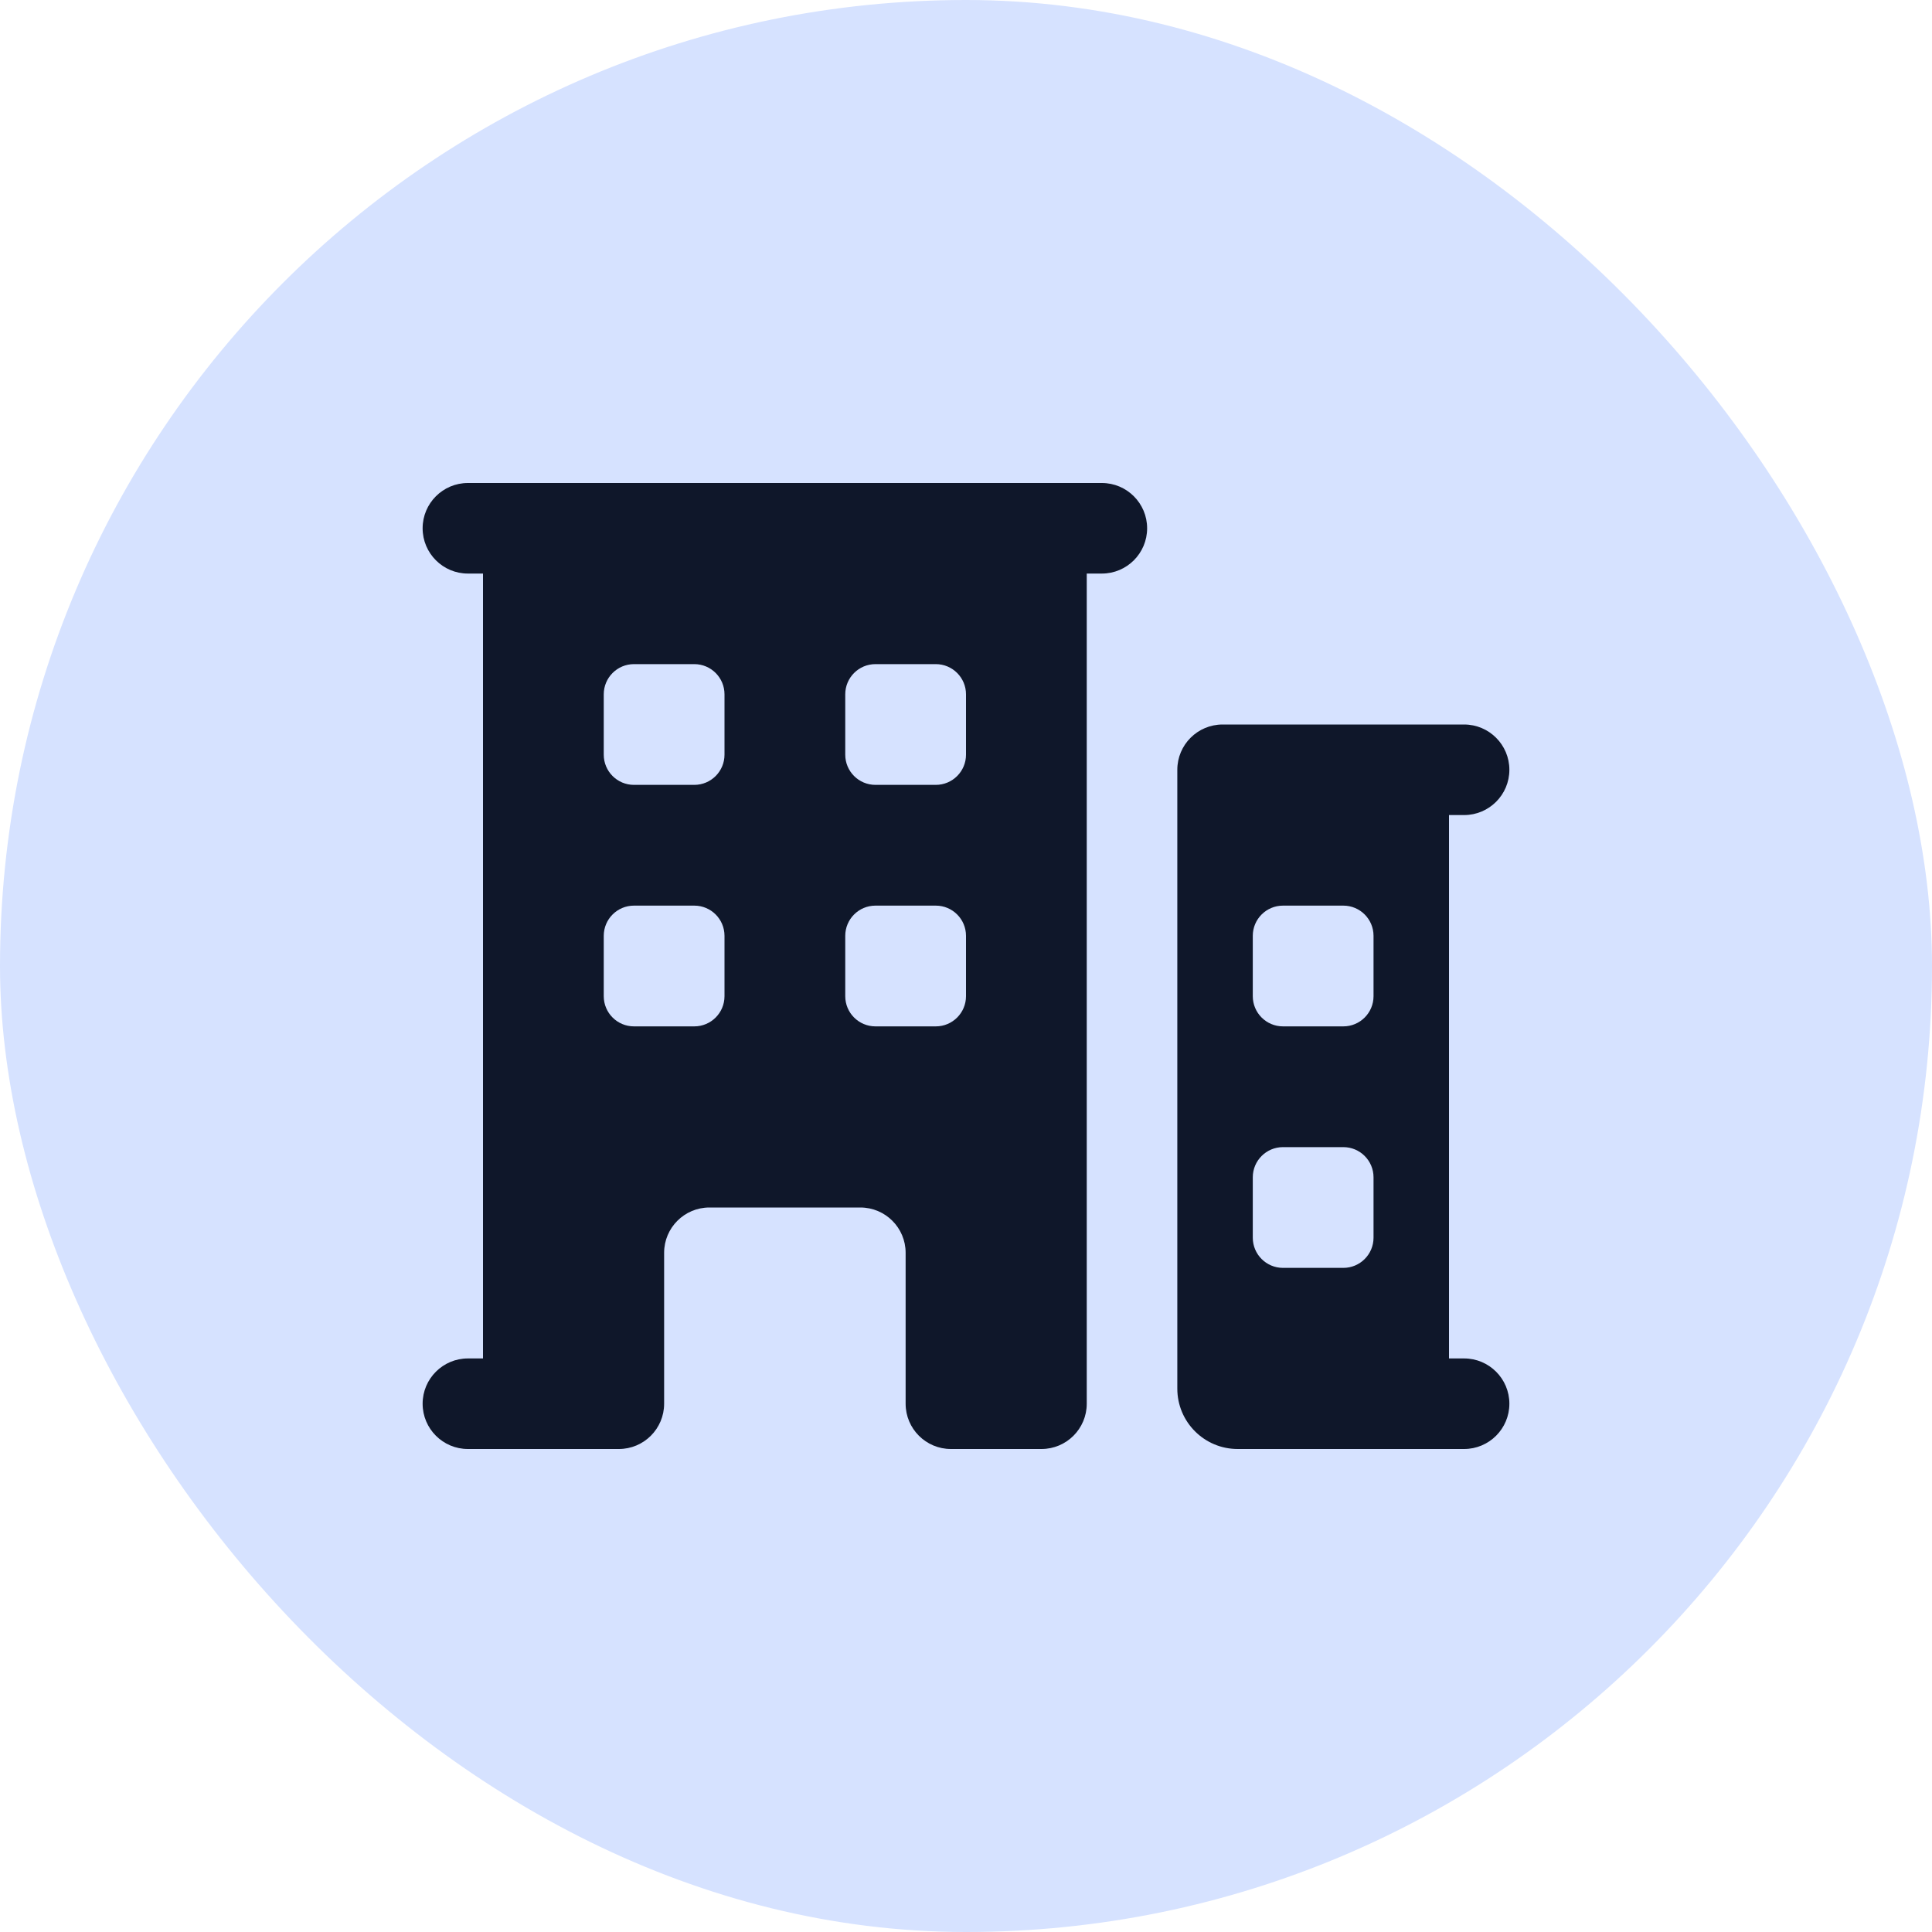
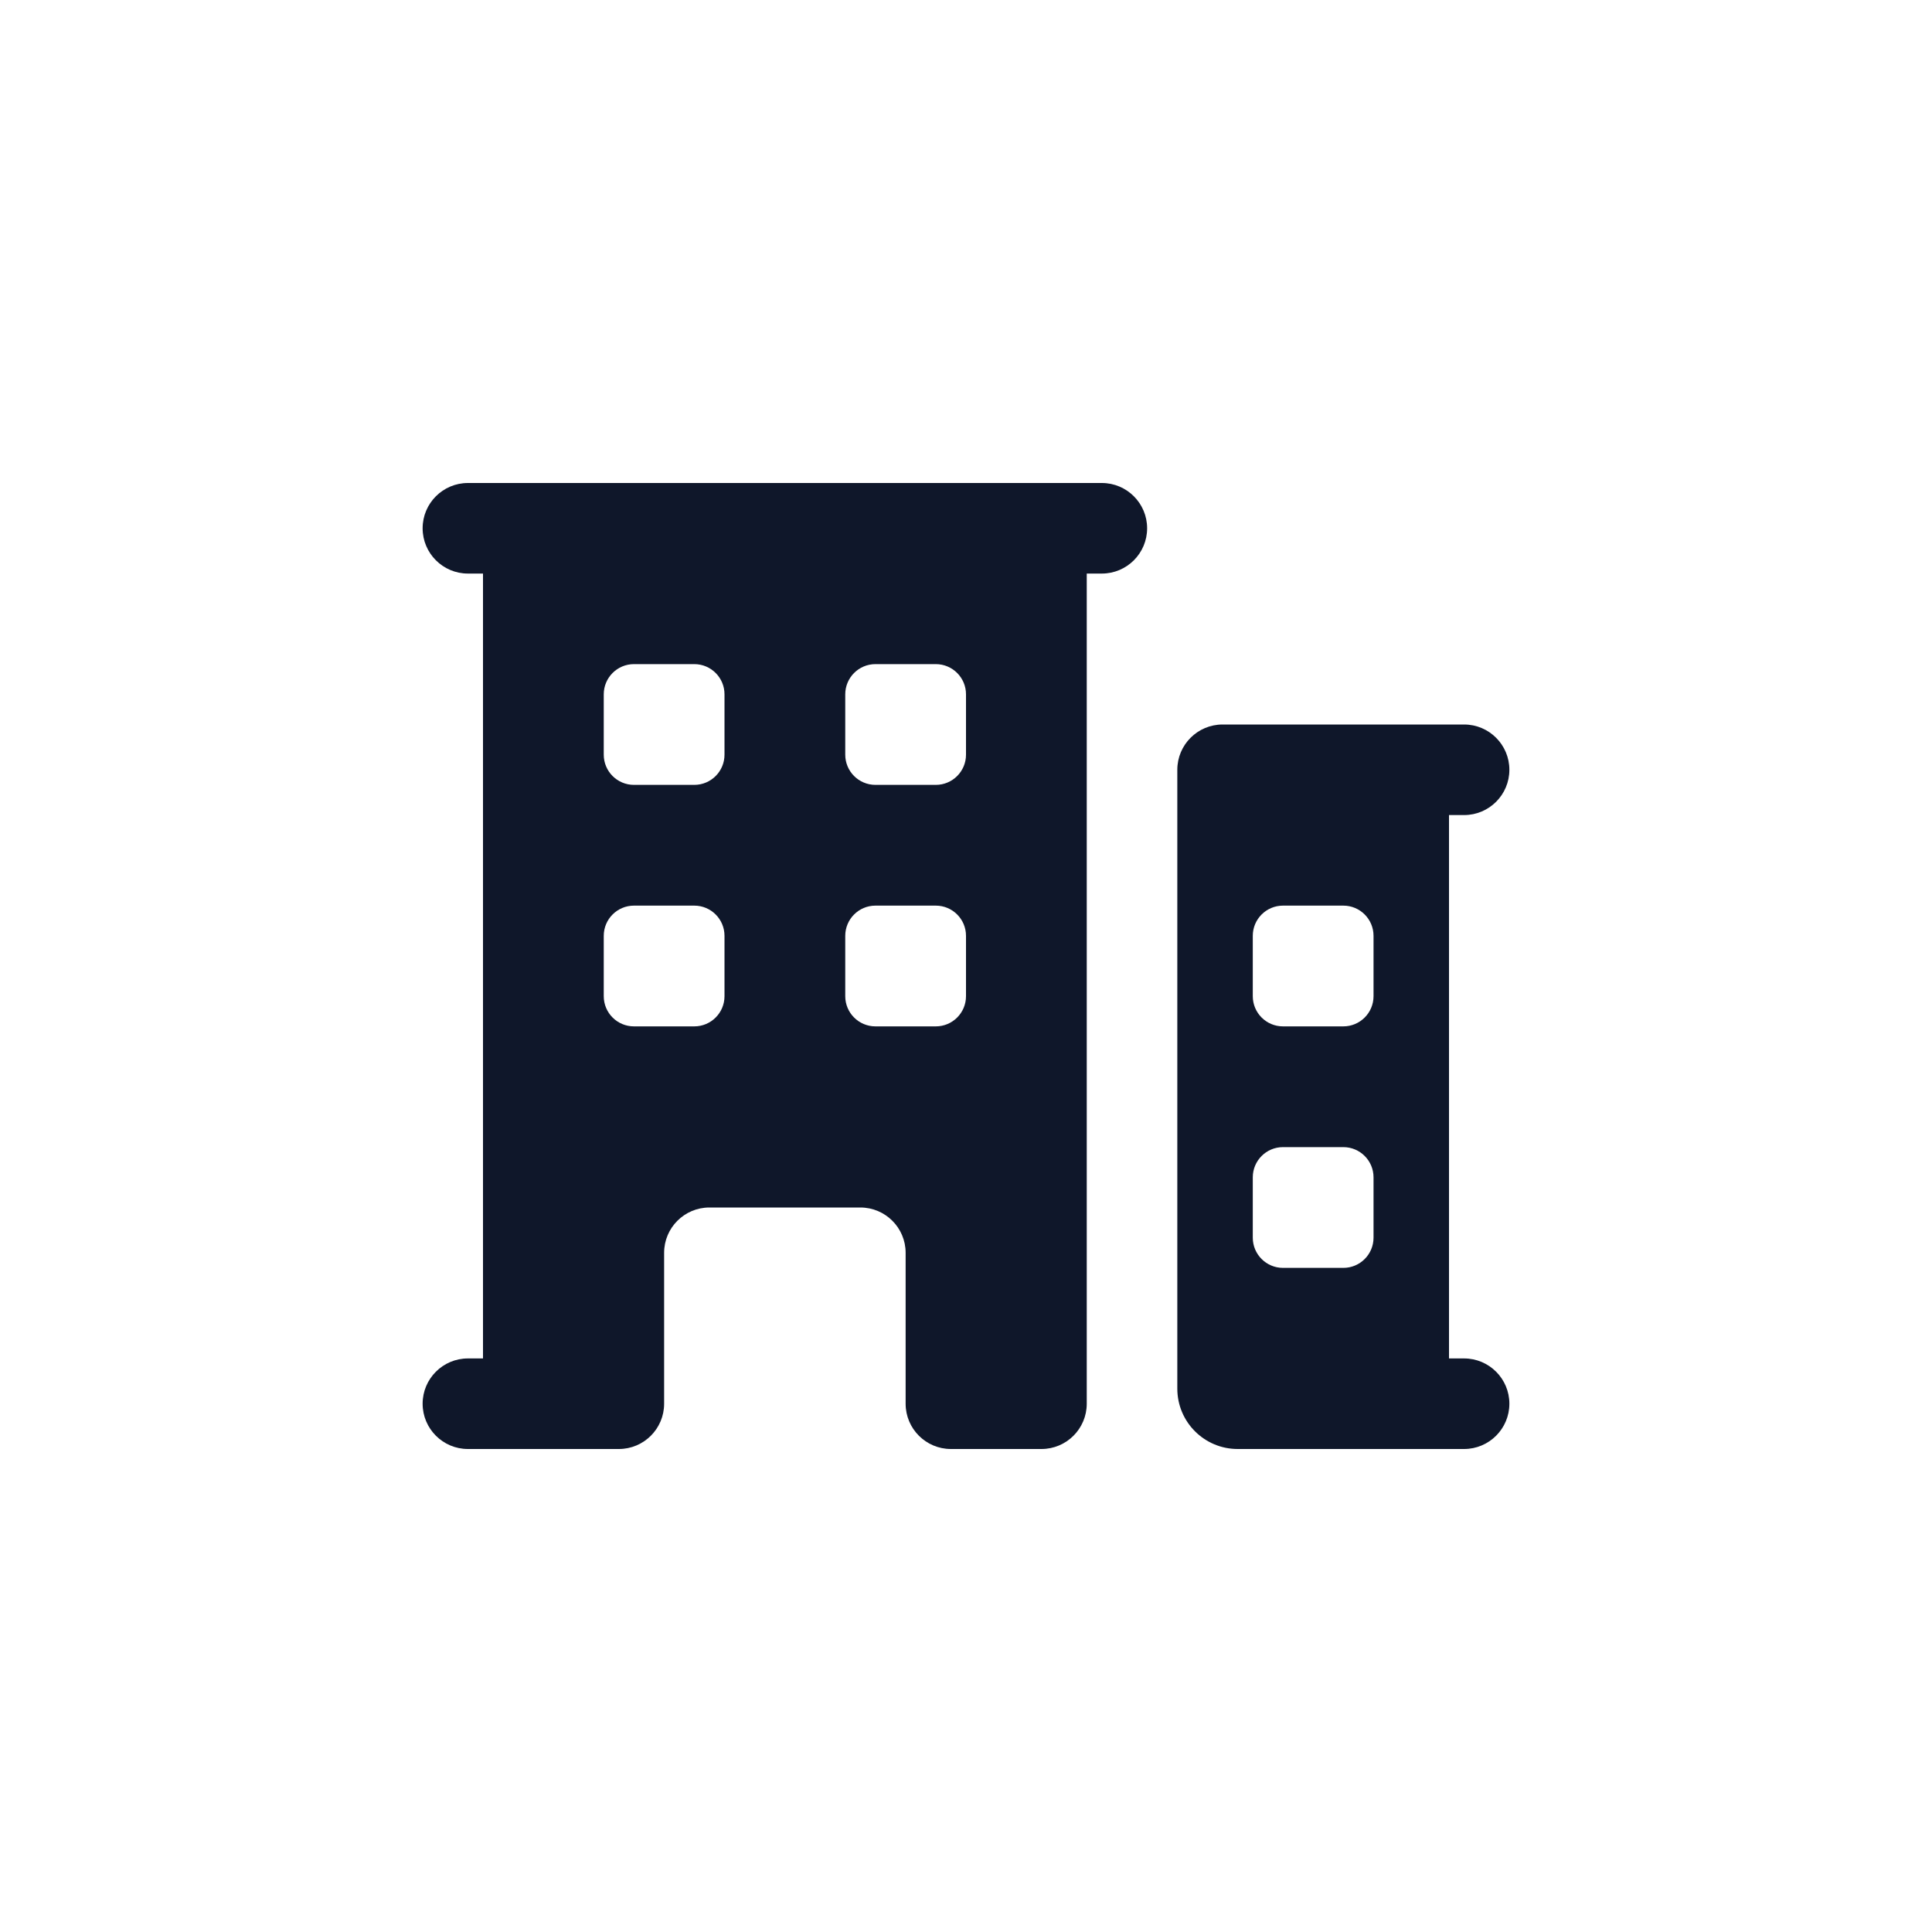
<svg xmlns="http://www.w3.org/2000/svg" width="64" height="64" viewBox="0 0 64 64" fill="none">
-   <rect width="64" height="64" rx="32" fill="#D6E2FF" />
  <path fill-rule="evenodd" clip-rule="evenodd" d="M14 17.5C14 16.672 14.672 16 15.5 16H36.5C37.328 16 38 16.672 38 17.5C38 18.328 37.328 19 36.5 19H36V46.5C36 47.328 35.328 48 34.5 48H31.5C30.672 48 30 47.328 30 46.5V41.5C30 40.672 29.328 40 28.5 40H23.5C22.672 40 22 40.672 22 41.5V46.5C22 47.328 21.328 48 20.5 48H15.5C14.672 48 14 47.328 14 46.5C14 45.672 14.672 45 15.5 45H16V19H15.5C14.672 19 14 18.328 14 17.5ZM20 23C20 22.448 20.448 22 21 22H23C23.552 22 24 22.448 24 23V25C24 25.552 23.552 26 23 26H21C20.448 26 20 25.552 20 25V23ZM21 30C20.448 30 20 30.448 20 31V33C20 33.552 20.448 34 21 34H23C23.552 34 24 33.552 24 33V31C24 30.448 23.552 30 23 30H21ZM28 23C28 22.448 28.448 22 29 22H31C31.552 22 32 22.448 32 23V25C32 25.552 31.552 26 31 26H29C28.448 26 28 25.552 28 25V23ZM29 30C28.448 30 28 30.448 28 31V33C28 33.552 28.448 34 29 34H31C31.552 34 32 33.552 32 33V31C32 30.448 31.552 30 31 30H29Z" fill="#0F172A" />
-   <path fill-rule="evenodd" clip-rule="evenodd" d="M40.5 24C39.672 24 39 24.672 39 25.5V46C39 47.105 39.895 48 41 48H48.5C49.328 48 50 47.328 50 46.5C50 45.672 49.328 45 48.5 45H48V27H48.5C49.328 27 50 26.328 50 25.5C50 24.672 49.328 24 48.5 24H40.5ZM41.5 31C41.5 30.448 41.948 30 42.5 30H44.5C45.052 30 45.5 30.448 45.5 31V33C45.5 33.552 45.052 34 44.5 34H42.5C41.948 34 41.5 33.552 41.5 33V31ZM42.5 38C41.948 38 41.5 38.448 41.5 39V41C41.5 41.552 41.948 42 42.5 42H44.5C45.052 42 45.5 41.552 45.5 41V39C45.5 38.448 45.052 38 44.5 38H42.5Z" fill="#0F172A" />
+   <path fill-rule="evenodd" clip-rule="evenodd" d="M40.5 24C39.672 24 39 24.672 39 25.5V46C39 47.105 39.895 48 41 48H48.5C49.328 48 50 47.328 50 46.5C50 45.672 49.328 45 48.5 45H48V27H48.5C49.328 27 50 26.328 50 25.5C50 24.672 49.328 24 48.5 24H40.5ZM41.5 31C41.5 30.448 41.948 30 42.5 30H44.5C45.052 30 45.5 30.448 45.5 31V33C45.5 33.552 45.052 34 44.5 34H42.5C41.948 34 41.5 33.552 41.5 33V31ZM42.5 38C41.948 38 41.5 38.448 41.5 39V41C41.5 41.552 41.948 42 42.5 42H44.5C45.052 42 45.5 41.552 45.5 41V39C45.5 38.448 45.052 38 44.5 38H42.5" fill="#0F172A" />
</svg>